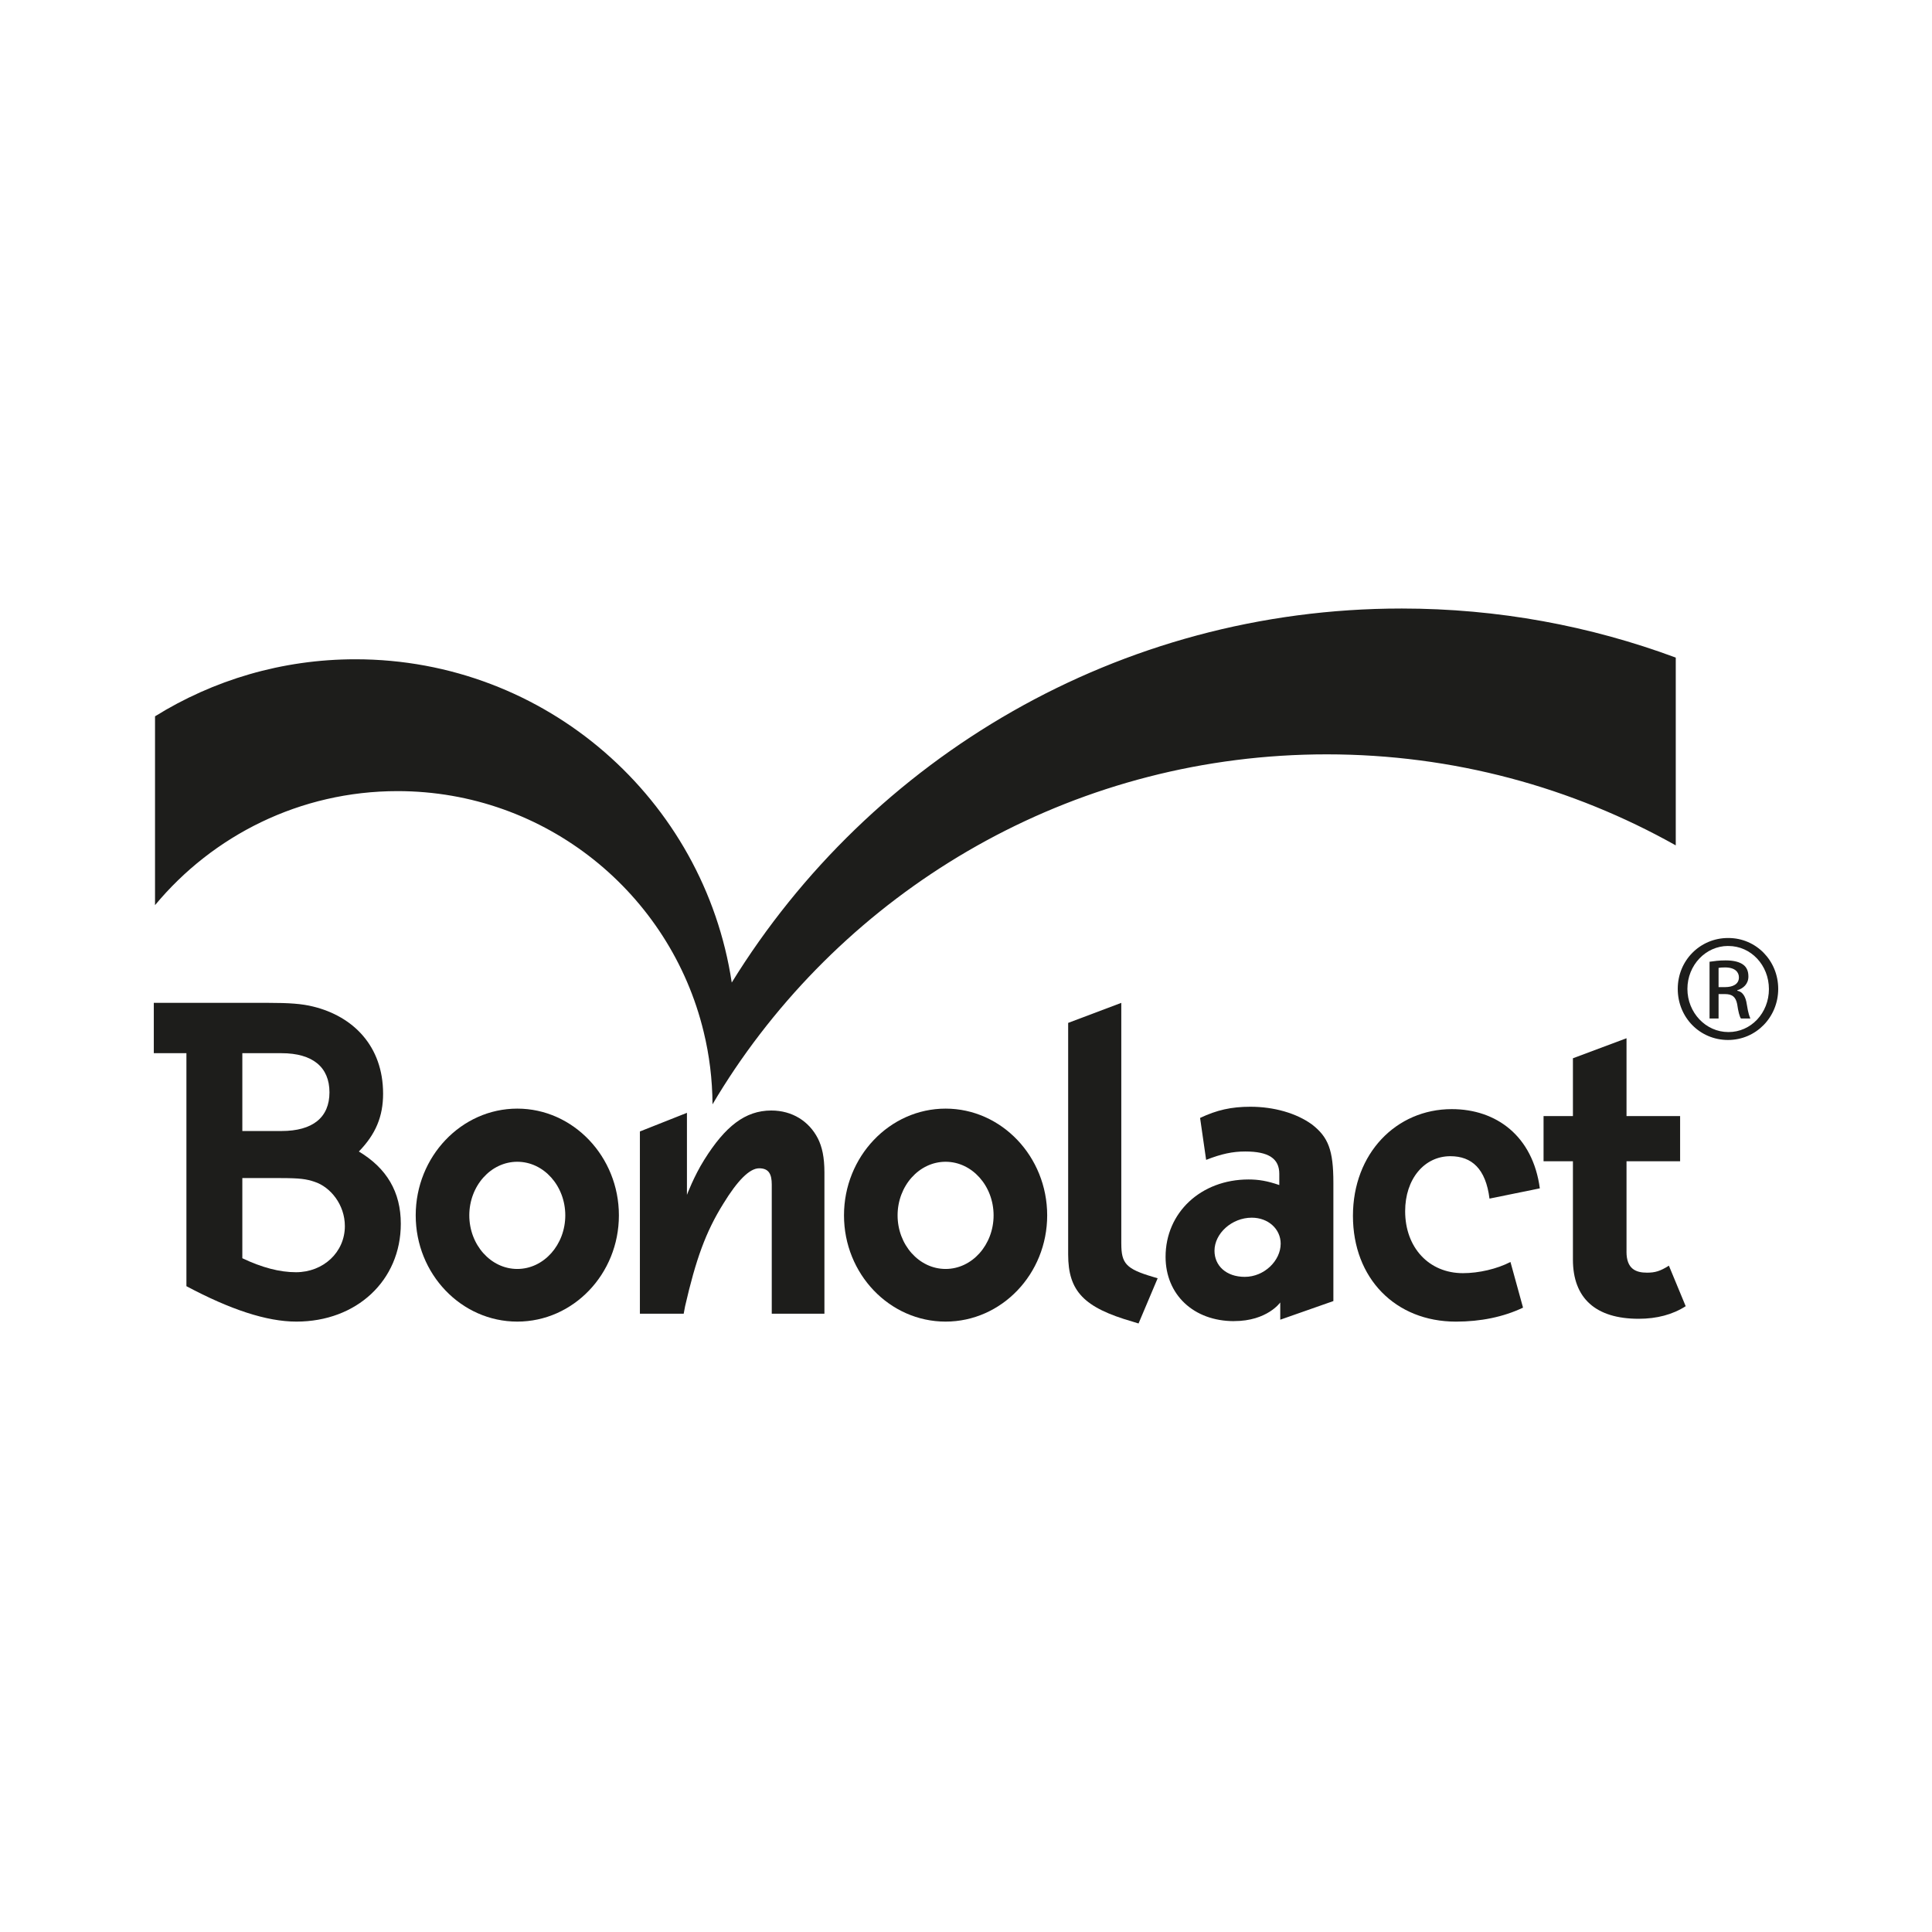
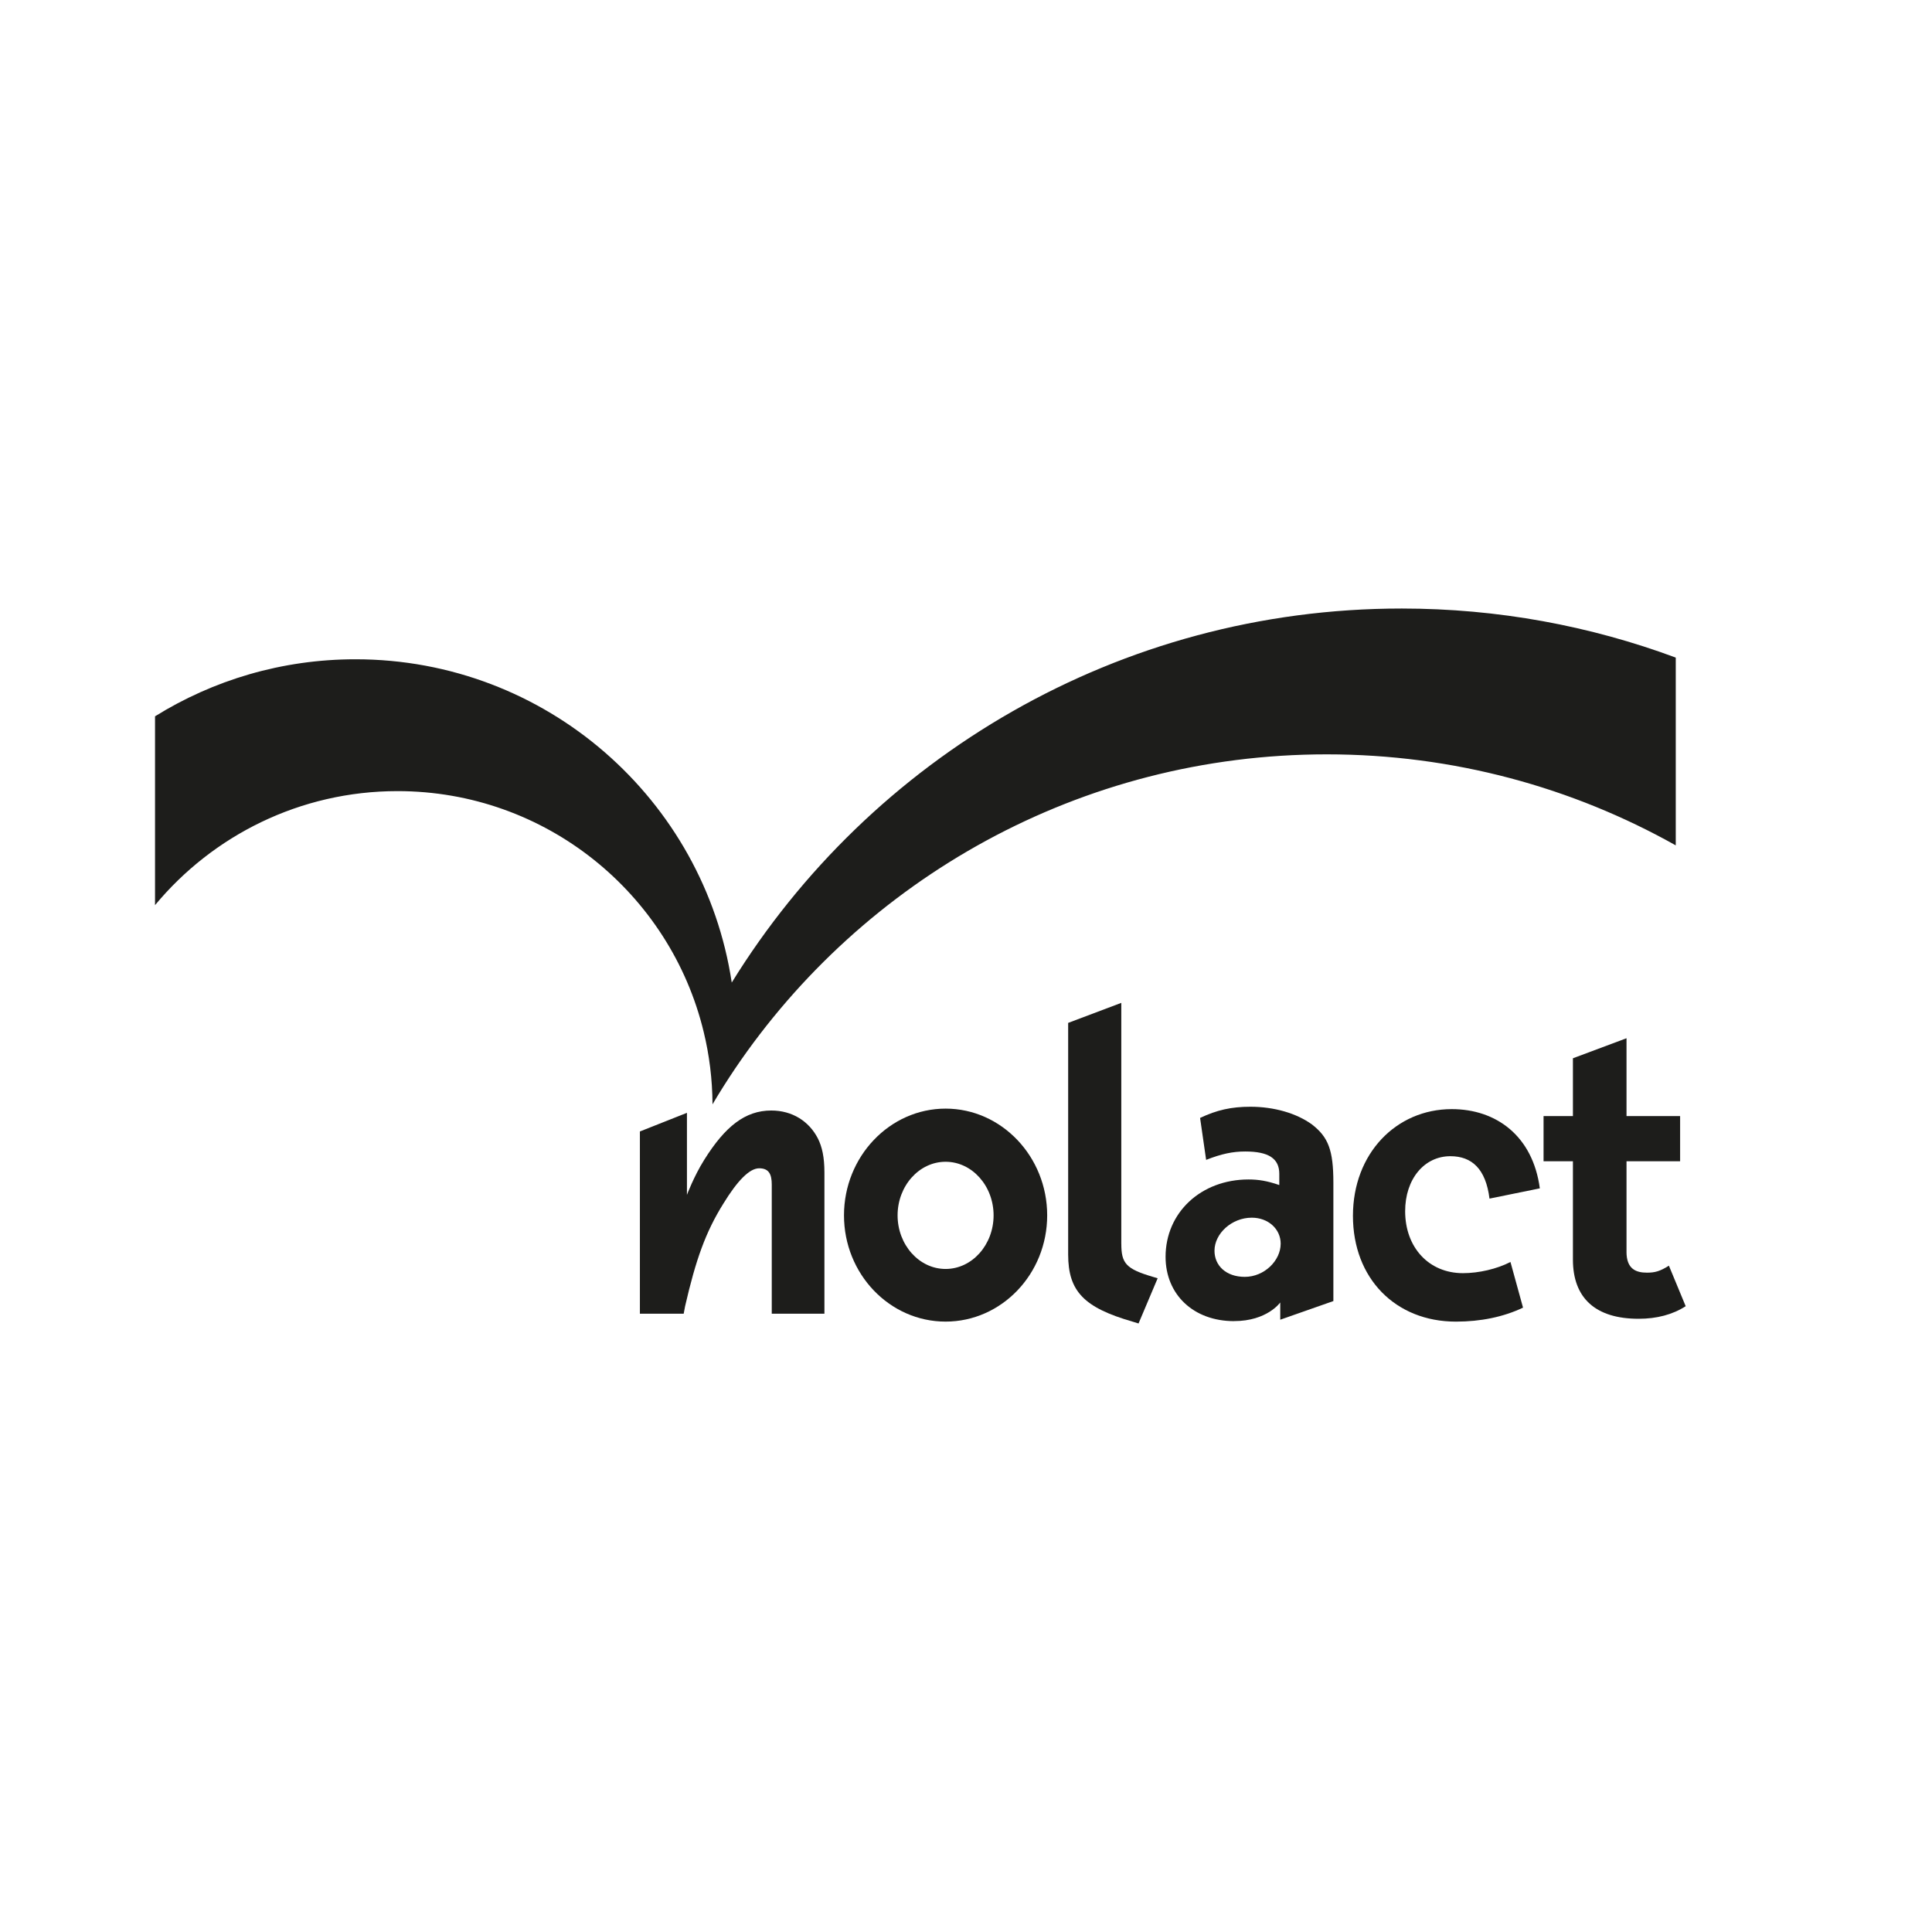
<svg xmlns="http://www.w3.org/2000/svg" id="a" width="1000" height="1000" viewBox="0 0 1000 1000">
  <path d="M725.5,314.97c-146.55,0-275.05,77.41-346.75,193.6-14.3-94.74-96.06-167.33-194.78-167.33-38.06,0-73.61,10.81-103.73,29.52v97.74c29.93-36.04,75.05-59.02,125.53-59.02,76.81,0,141.21,53.11,158.45,124.61,2.94,12.02,4.5,24.59,4.58,37.51,3.66-6.23,7.55-12.34,11.56-18.31,66.43-98.26,178.84-162.84,306.36-162.84,65.62,0,127.23,17.13,180.65,47.11v-97.19c-44.2-16.4-91.97-25.4-141.88-25.4Z" fill="#1d1d1b" />
-   <path d="M153.41,684.06c-15.44,0-34.25-6.27-56.92-18.33v-120.61h-16.88v-26.05h58.86c11.34,0,17.85.48,23.64,1.93,20.74,5.07,36.18,20.5,36.18,45.11,0,11.82-3.86,20.98-12.54,29.91,14.47,8.68,21.71,20.99,21.71,37.39,0,29.43-22.92,50.65-54.03,50.65ZM145.69,545.13h-20.26v40.28h20.26c16.16,0,24.84-7,24.84-20.02s-8.68-20.26-24.84-20.26ZM162.82,611.7c-4.34-1.45-7.48-1.93-17.85-1.93h-19.54v41.49c10.13,4.82,19.3,7.24,27.74,7.24,14.23,0,25.33-10.37,25.33-23.88,0-11.1-7.48-20.26-15.68-22.92Z" fill="#1d1d1b" />
-   <path d="M267.75,684.06c-28.95,0-52.58-24.6-52.58-55s23.64-55.24,52.58-55.24,52.59,24.85,52.59,55.24-23.64,55-52.59,55ZM267.75,601.33c-13.75,0-24.84,12.54-24.84,27.74s11.1,27.74,24.84,27.74,24.84-12.54,24.84-27.74-11.1-27.74-24.84-27.74Z" fill="#1d1d1b" />
  <path d="M331.2,585.65l24.36-9.65v42.46s3.62-9.65,8.92-18.09c10.86-17.37,21.23-25.57,34.74-25.57,10.85,0,19.54,5.55,24.12,14.47,2.17,4.34,3.38,9.65,3.38,17.61v73.09h-27.26v-66.82c0-5.31-1.45-8.44-6.51-8.44s-11.34,6.52-18.57,18.33c-9.17,14.71-14.23,28.95-19.78,53.07l-.72,3.86h-22.67v-94.31Z" fill="#1d1d1b" />
  <path d="M489.44,684.06c-28.95,0-52.59-24.6-52.59-55s23.64-55.24,52.59-55.24,52.58,24.85,52.58,55.24-23.64,55-52.58,55ZM489.44,601.33c-13.75,0-24.85,12.54-24.85,27.74s11.1,27.74,24.85,27.74,24.84-12.54,24.84-27.74-11.1-27.74-24.84-27.74Z" fill="#1d1d1b" />
  <path d="M580.39,643.78c0,10.13,2.41,13.02,16.4,17.13l2.41.72-9.89,23.4-3.14-.97c-25.09-7.24-33.29-15.68-33.29-34.73v-119.88l27.5-10.37v124.7Z" fill="#1d1d1b" />
  <path d="M638.76,683.82c-20.99,0-35.46-13.75-35.46-33.29,0-22.92,18.33-40.04,42.94-40.04,5.07,0,9.65.72,15.92,2.89v-5.79c0-7.96-5.55-11.58-17.61-11.58-6.51,0-12.3,1.21-20.26,4.34l-3.13-21.71c8.68-4.1,16.16-5.79,26.05-5.79,12.3,0,23.88,3.38,31.84,9.16,8.44,6.51,11.1,13.27,11.1,30.15v61.27l-27.5,9.65v-8.93s-6.75,9.65-23.88,9.65ZM662.88,643.78c0-7.72-6.51-13.51-14.96-13.51-10.37,0-19.3,8.2-19.3,17.12,0,7.72,6.03,13.51,15.68,13.51,10.13,0,18.57-8.44,18.57-17.13Z" fill="#1d1d1b" />
  <path d="M788.32,676.83c-10.13,4.83-21.95,7.24-34.73,7.24-31.36,0-53.31-22.43-53.31-54.75s22.43-55.24,51.14-55.24c23.15,0,41.97,13.99,45.59,41.01l-26.05,5.31c-1.93-15.44-9.17-21.95-20.26-21.95-13.51,0-23.4,11.82-23.4,28.46,0,18.82,12.3,32.08,29.91,32.08,8.2,0,17.61-2.17,24.6-5.79l6.51,23.64Z" fill="#1d1d1b" />
  <path d="M841.87,647.88c0,8.92,4.83,10.85,10.61,10.85,4.1,0,6.75-.72,11.34-3.62l8.69,20.98c-6.75,4.34-14.96,6.51-24.36,6.51-22.19,0-34.01-10.61-34.01-30.63v-50.9h-15.2v-23.4h15.2v-29.91l27.74-10.37v40.28h27.74v23.4h-27.74v46.8Z" fill="#1d1d1b" />
-   <path d="M894.6,485.51c14.36,0,25.8,11.71,25.8,26.33s-11.44,26.45-25.99,26.45-26.01-11.64-26.01-26.45,11.66-26.33,26.01-26.33h.19ZM894.41,489.63c-11.51,0-21.01,9.93-21.01,22.22s9.5,22.34,21.2,22.34c11.66.07,20.99-9.84,20.99-22.24s-9.33-22.31-20.99-22.31h-.19ZM889.53,527.18h-4.67v-29.38c2.43-.34,4.79-.7,8.32-.7,4.4,0,7.33.89,9.12,2.23,1.73,1.28,2.67,3.25,2.67,6.11,0,3.82-2.59,6.18-5.77,7.12v.24c2.62.43,4.35,2.79,4.95,7.09.72,4.59,1.4,6.35,1.85,7.29h-4.88c-.72-.93-1.42-3.63-1.97-7.5-.77-3.75-2.6-5.15-6.35-5.15h-3.27v12.65ZM889.53,510.93h3.37c3.87,0,7.16-1.42,7.16-5.05,0-2.57-1.85-5.14-7.16-5.14-1.52,0-2.55.09-3.37.24v9.96Z" fill="#1d1d1b" />
</svg>